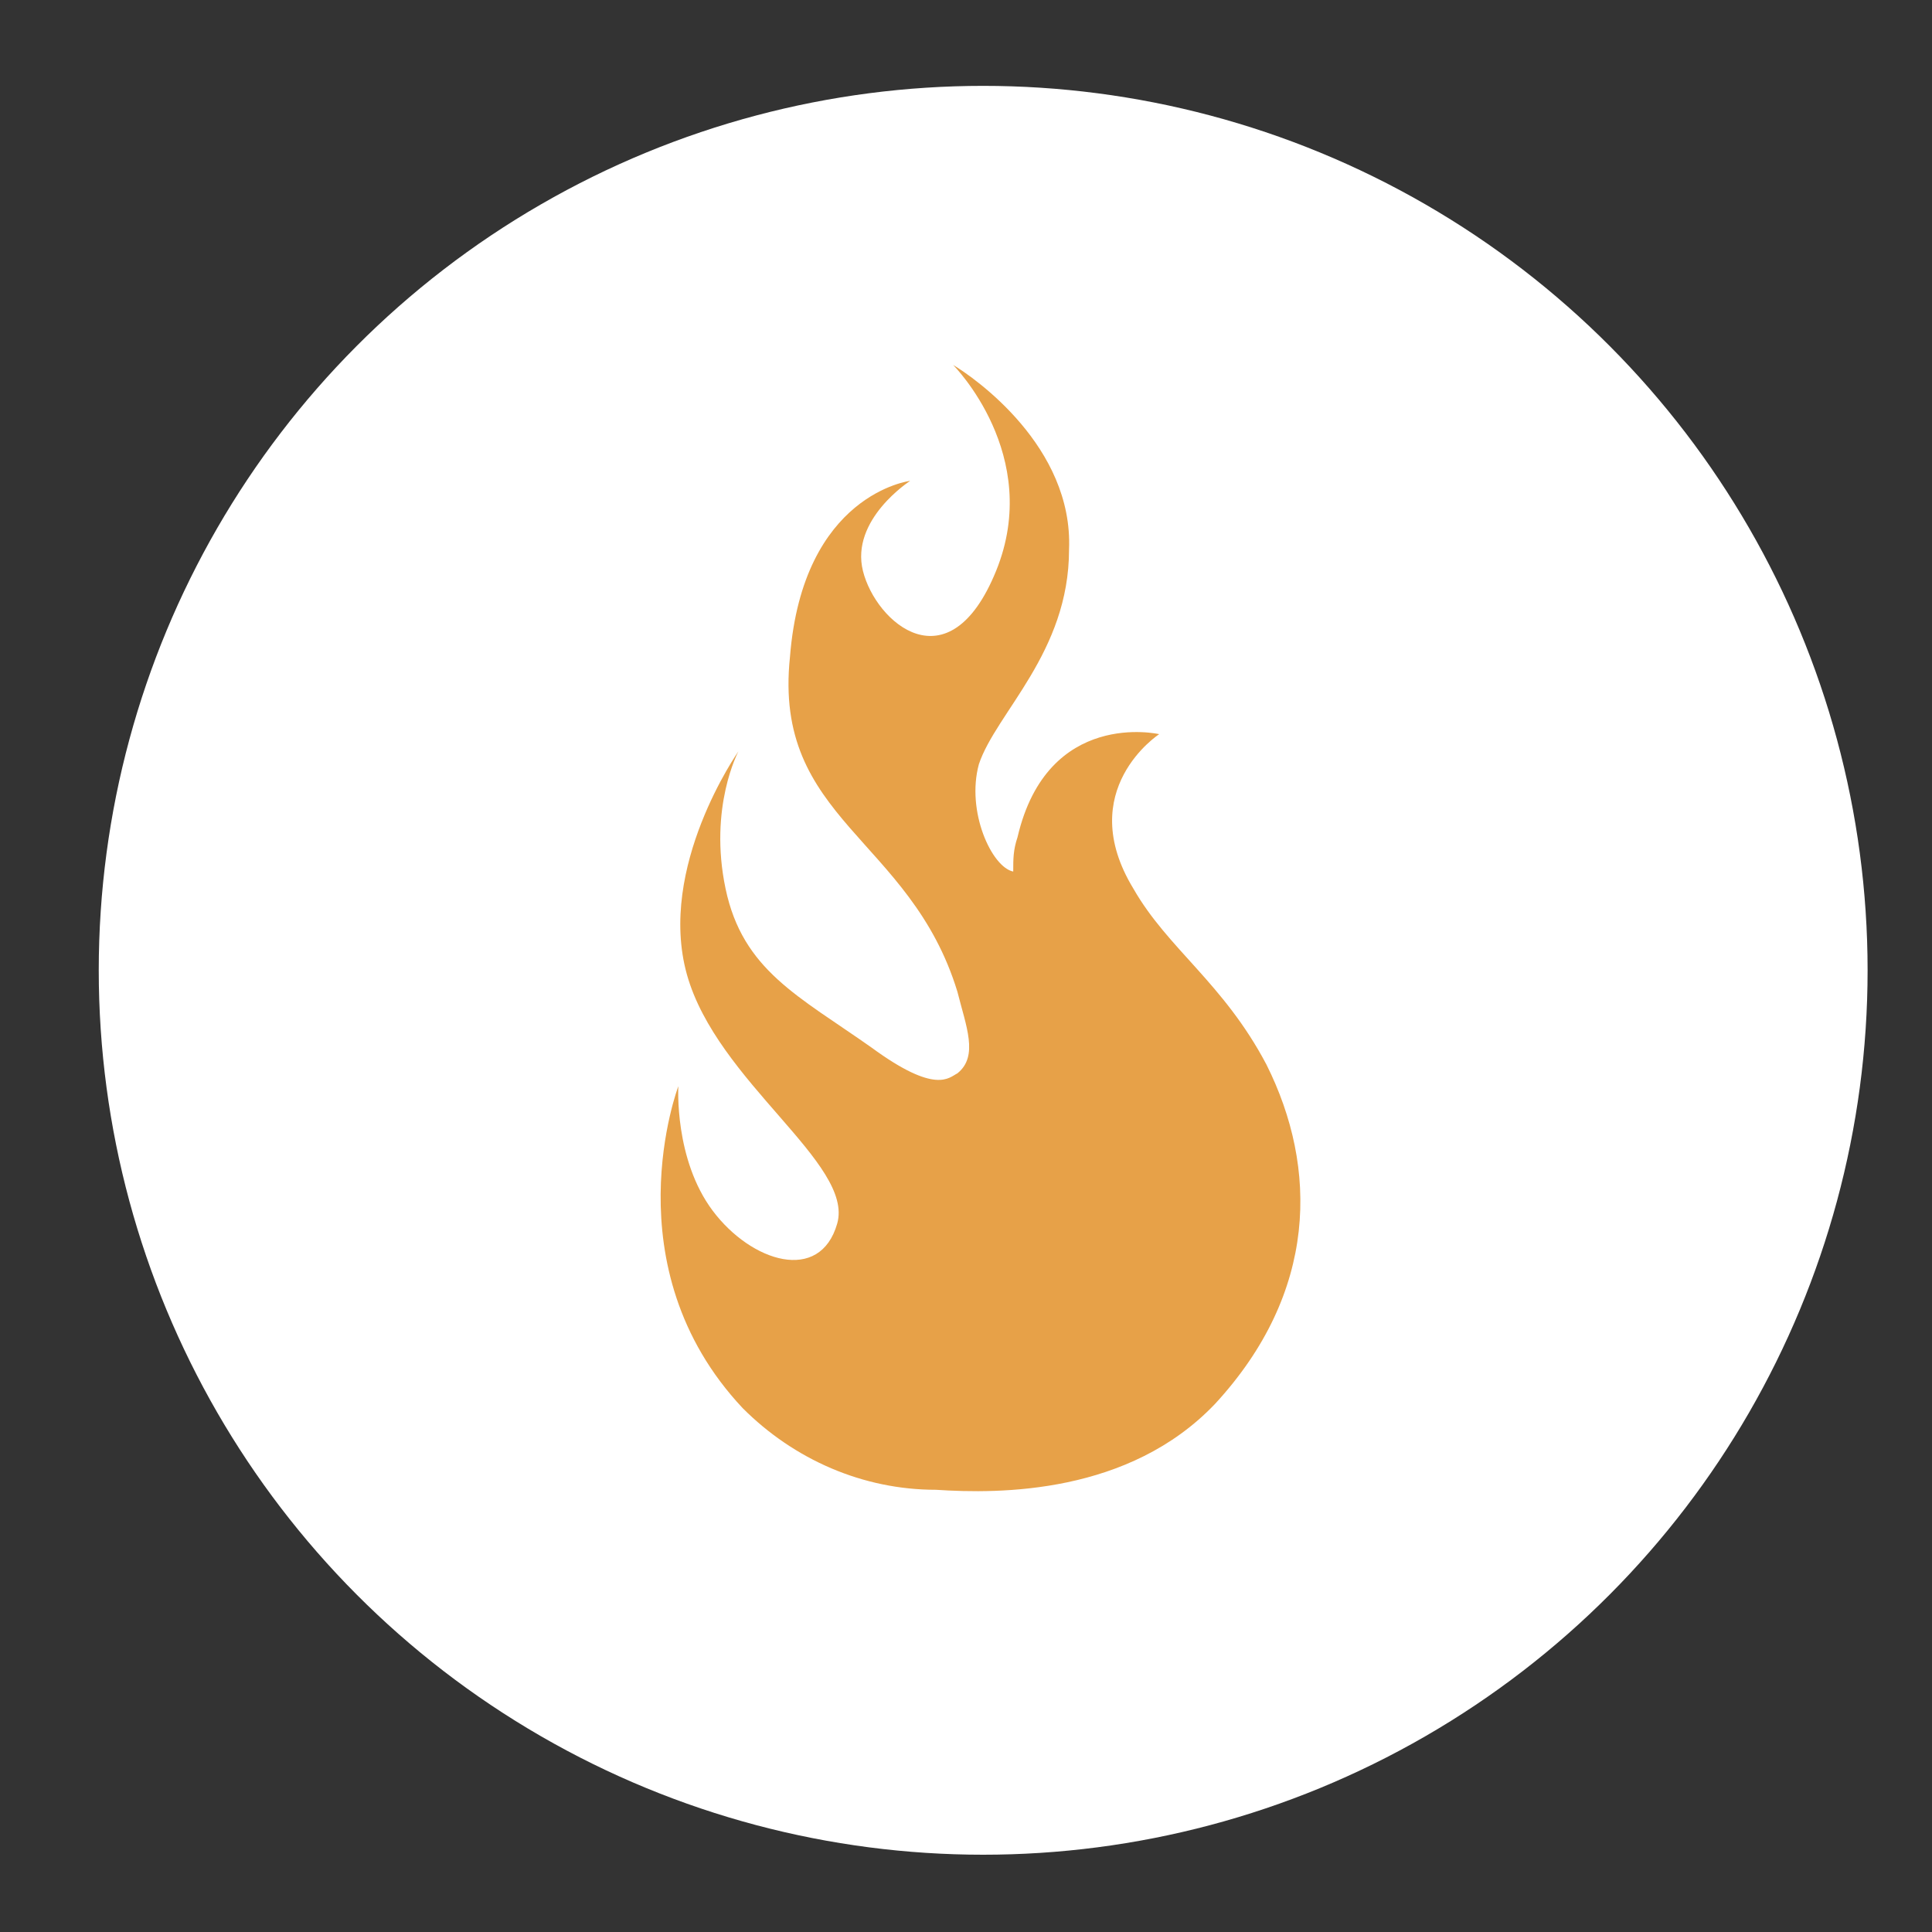
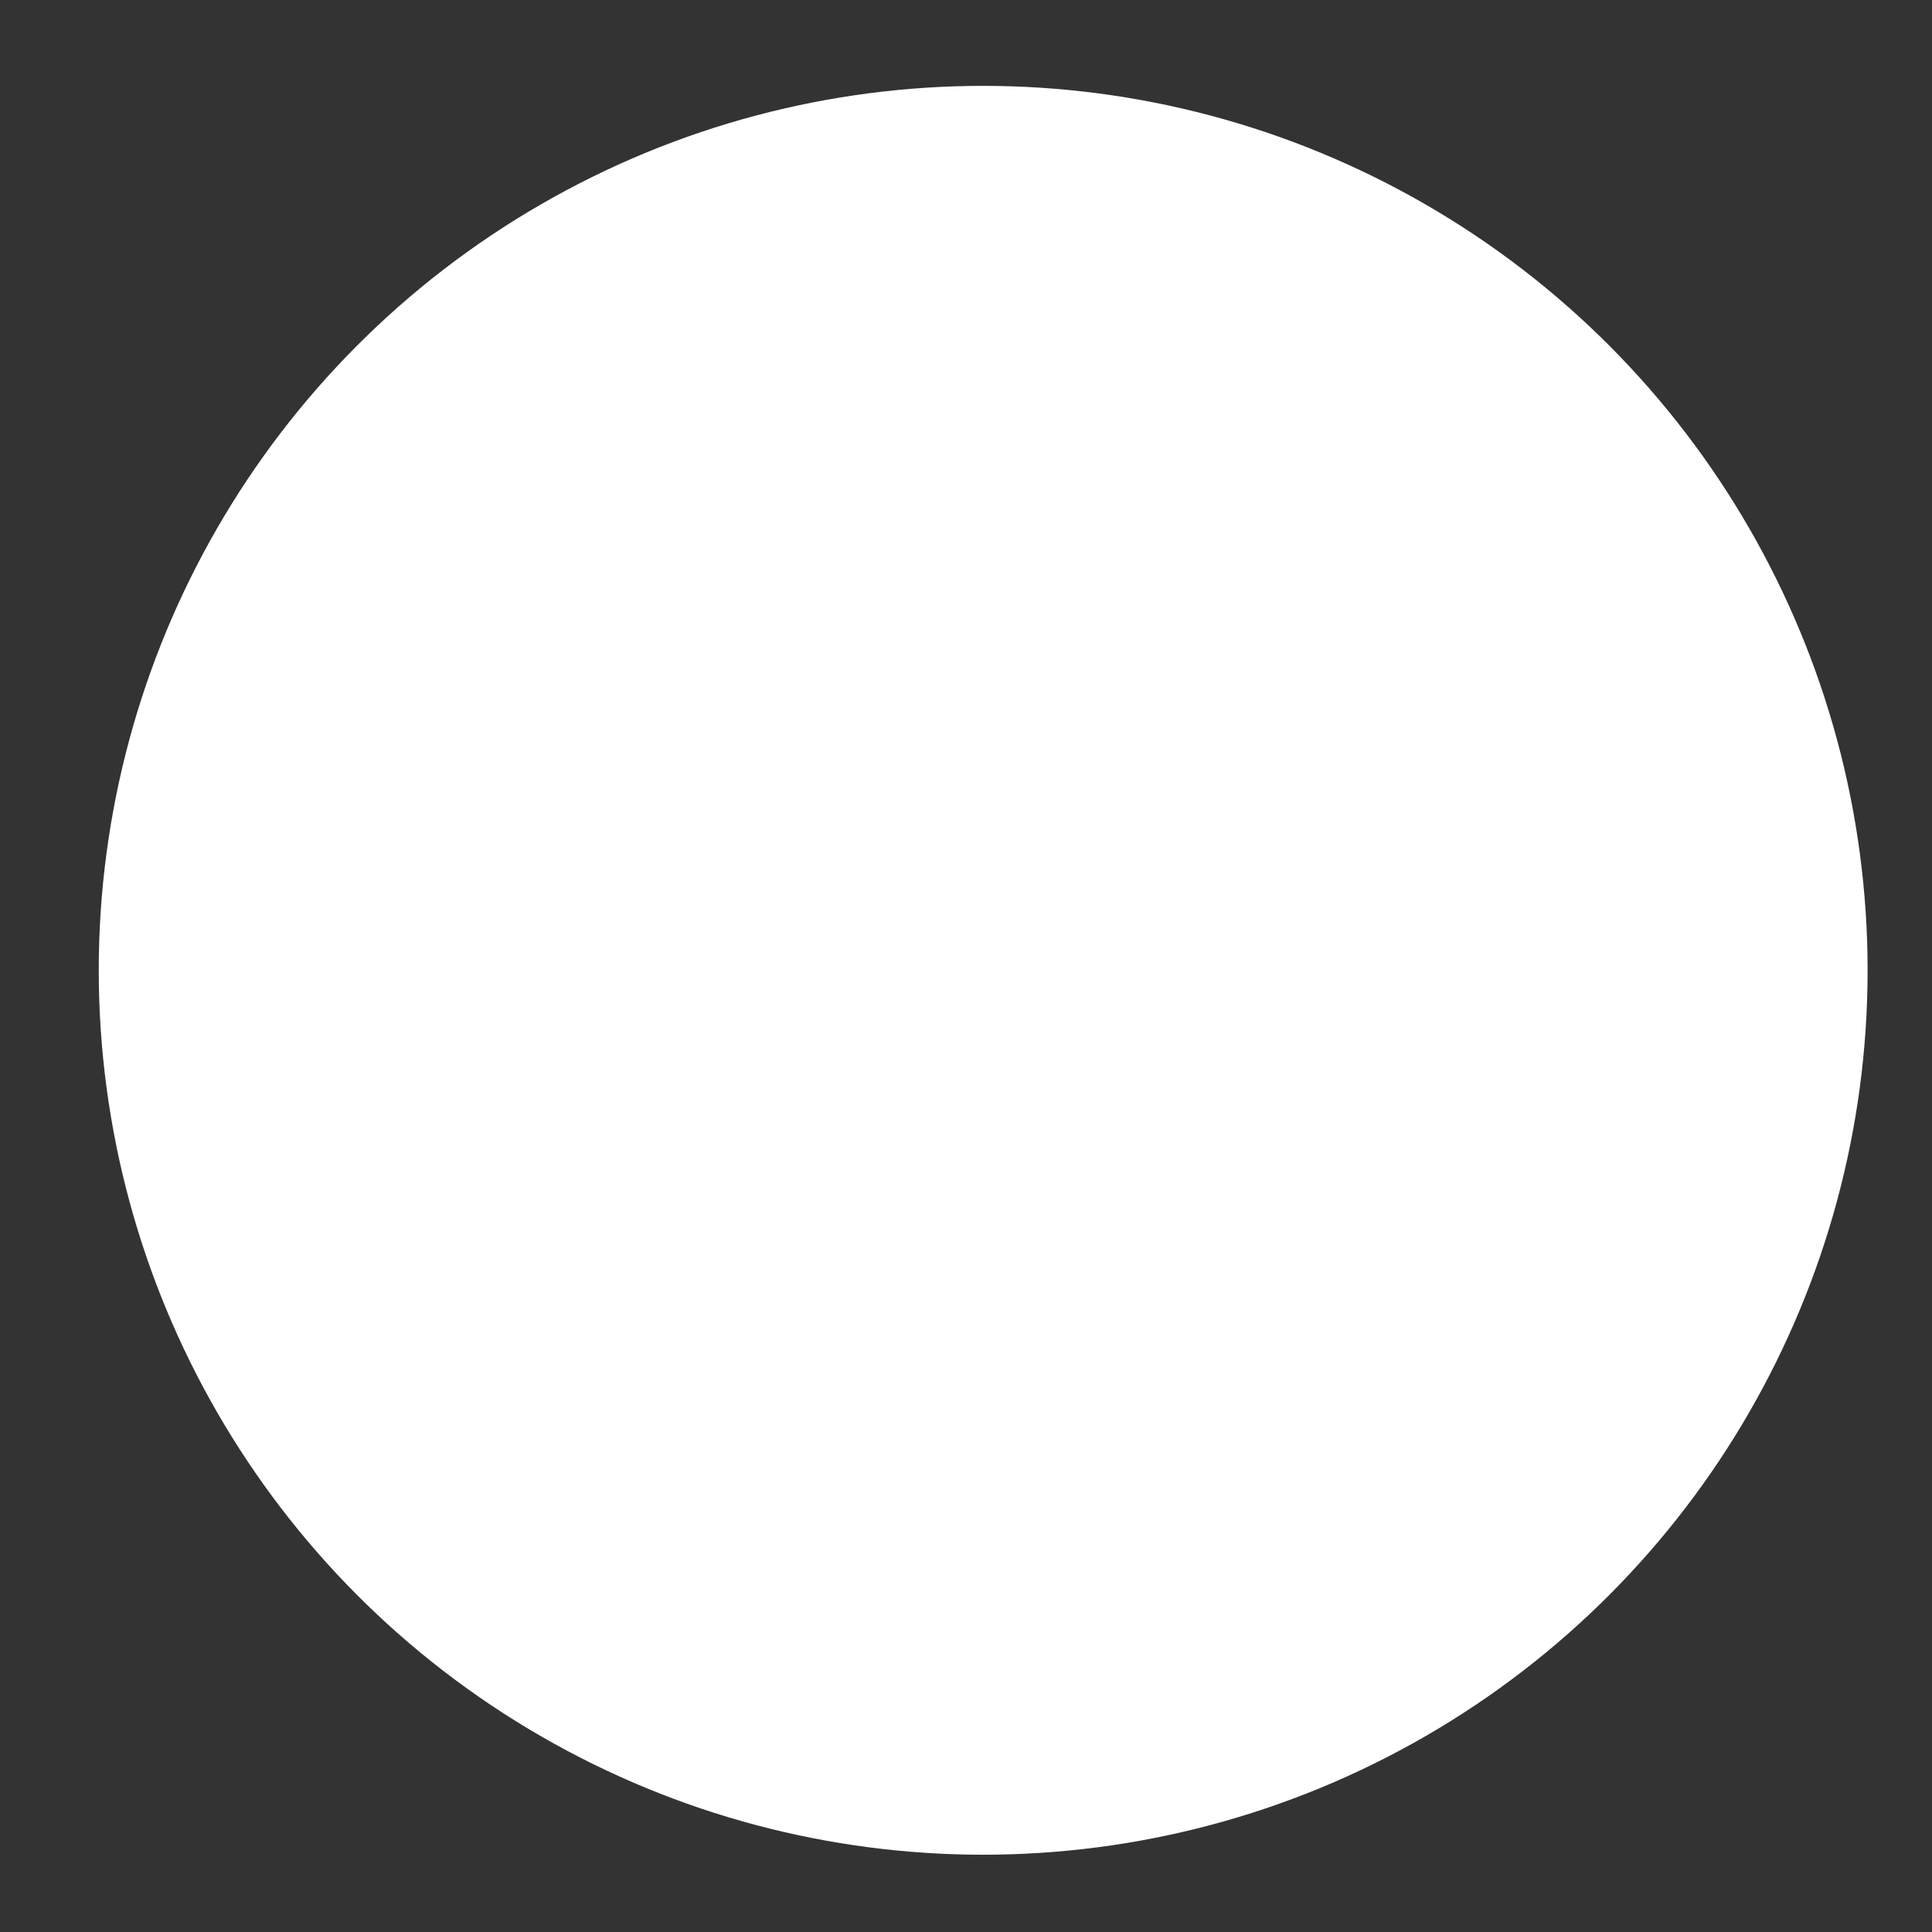
<svg xmlns="http://www.w3.org/2000/svg" version="1.1" id="Laag_1" x="0px" y="0px" width="45px" height="45px" viewBox="0 0 45 45" style="enable-background:new 0 0 45 45;" xml:space="preserve">
  <rect x="0" y="0" width="45" height="45" fill="#333333" stroke="none" />
  <style type="text/css">
	.st0{fill:#FFFFFF;}
	.st1{fill:#E7A148;}
</style>
  <circle class="st0" cx="22.9" cy="22.6" r="20.6" />
  <g>
-     <path class="st1" d="M29.5,24.8c-1-1.9-2.3-2.7-3.1-4.1C25,18.4,27,17.1,27,17.1s-2.6-0.6-3.3,2.4c-0.1,0.3-0.1,0.5-0.1,0.8   c-0.5-0.1-1.1-1.4-0.8-2.5c0.4-1.2,2.1-2.6,2.1-5c0.1-2.4-2.2-4-2.7-4.3c0,0,2.1,2.1,1,4.8s-2.8,1.2-3.1,0   c-0.3-1.2,1.1-2.1,1.1-2.1s-2.5,0.3-2.8,4.1c-0.4,3.8,2.8,4.2,3.9,7.8c0.2,0.8,0.5,1.5,0,1.9c-0.2,0.1-0.5,0.5-2-0.6   c-1.7-1.2-3-1.8-3.4-3.7c-0.4-1.9,0.3-3.2,0.3-3.2s-1.9,2.7-1.2,5.2s3.9,4.4,3.5,5.8s-2,0.9-2.9-0.3c-0.9-1.2-0.8-2.9-0.8-2.9   s-1.6,4.2,1.5,7.5c1.2,1.2,2.8,1.9,4.5,1.9c1.5,0.1,4.5,0.1,6.5-2C30.7,30.1,30.7,27.2,29.5,24.8z" />
-   </g>
+     </g>
</svg>